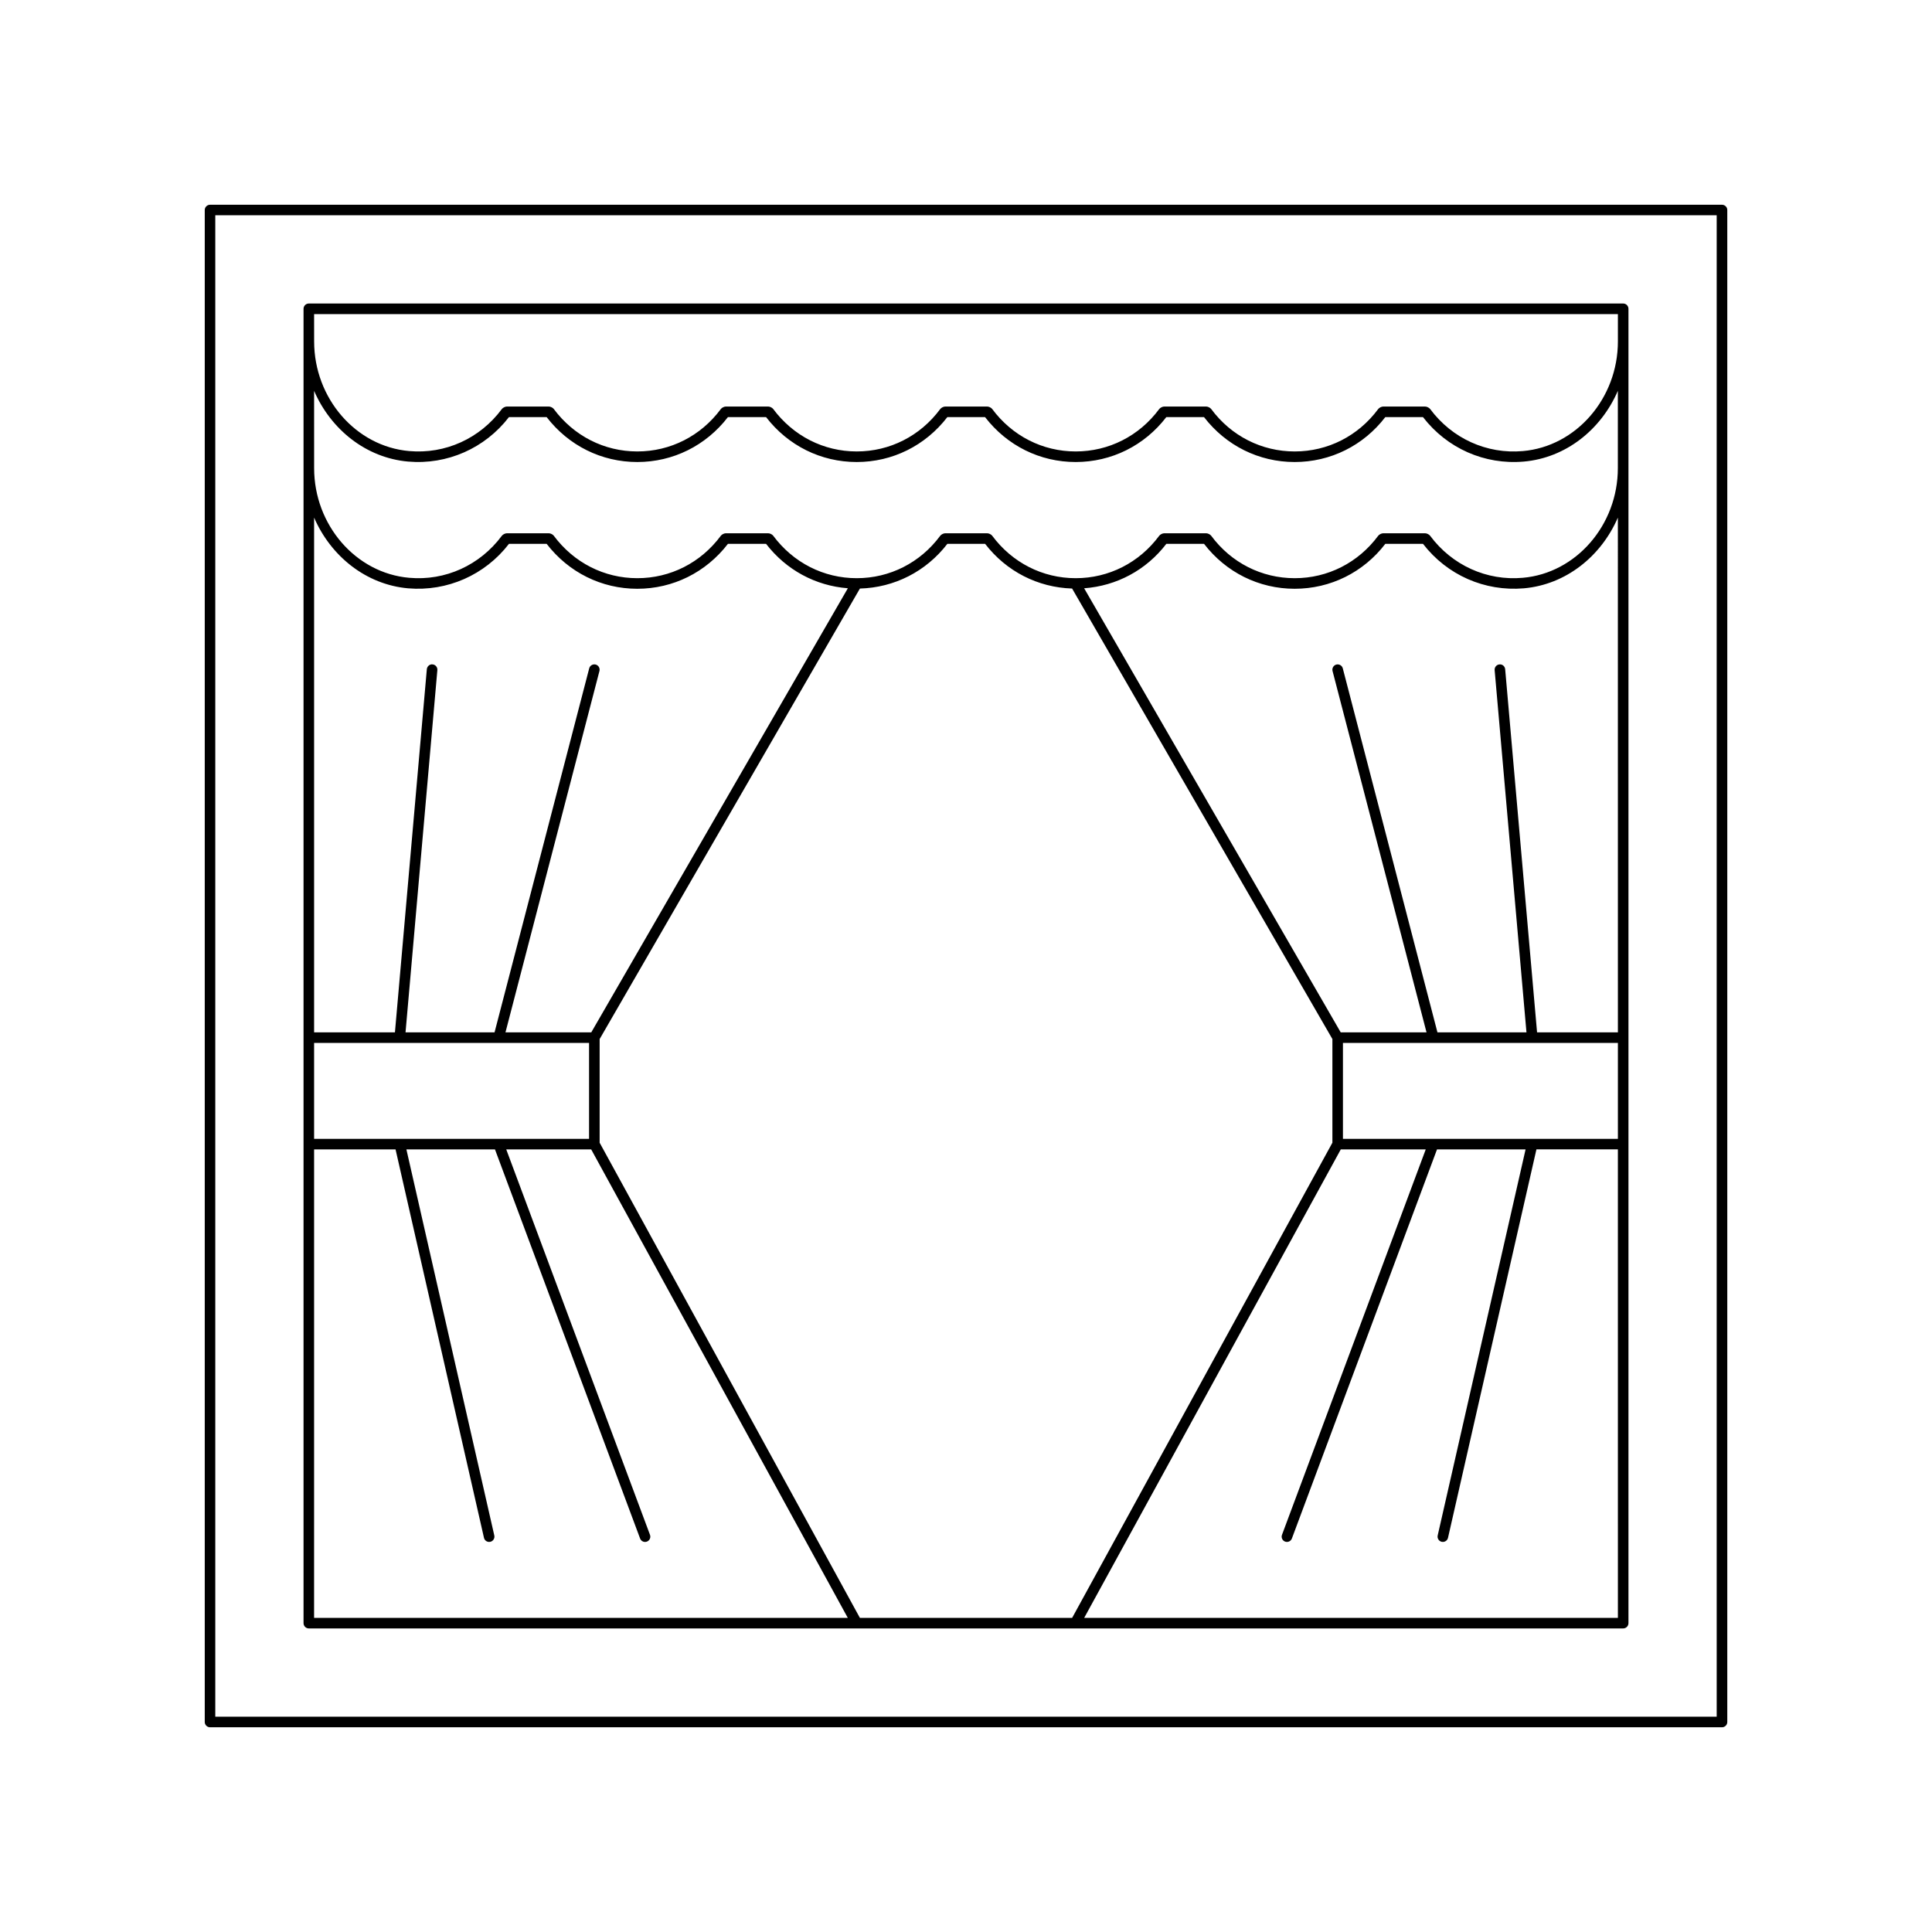
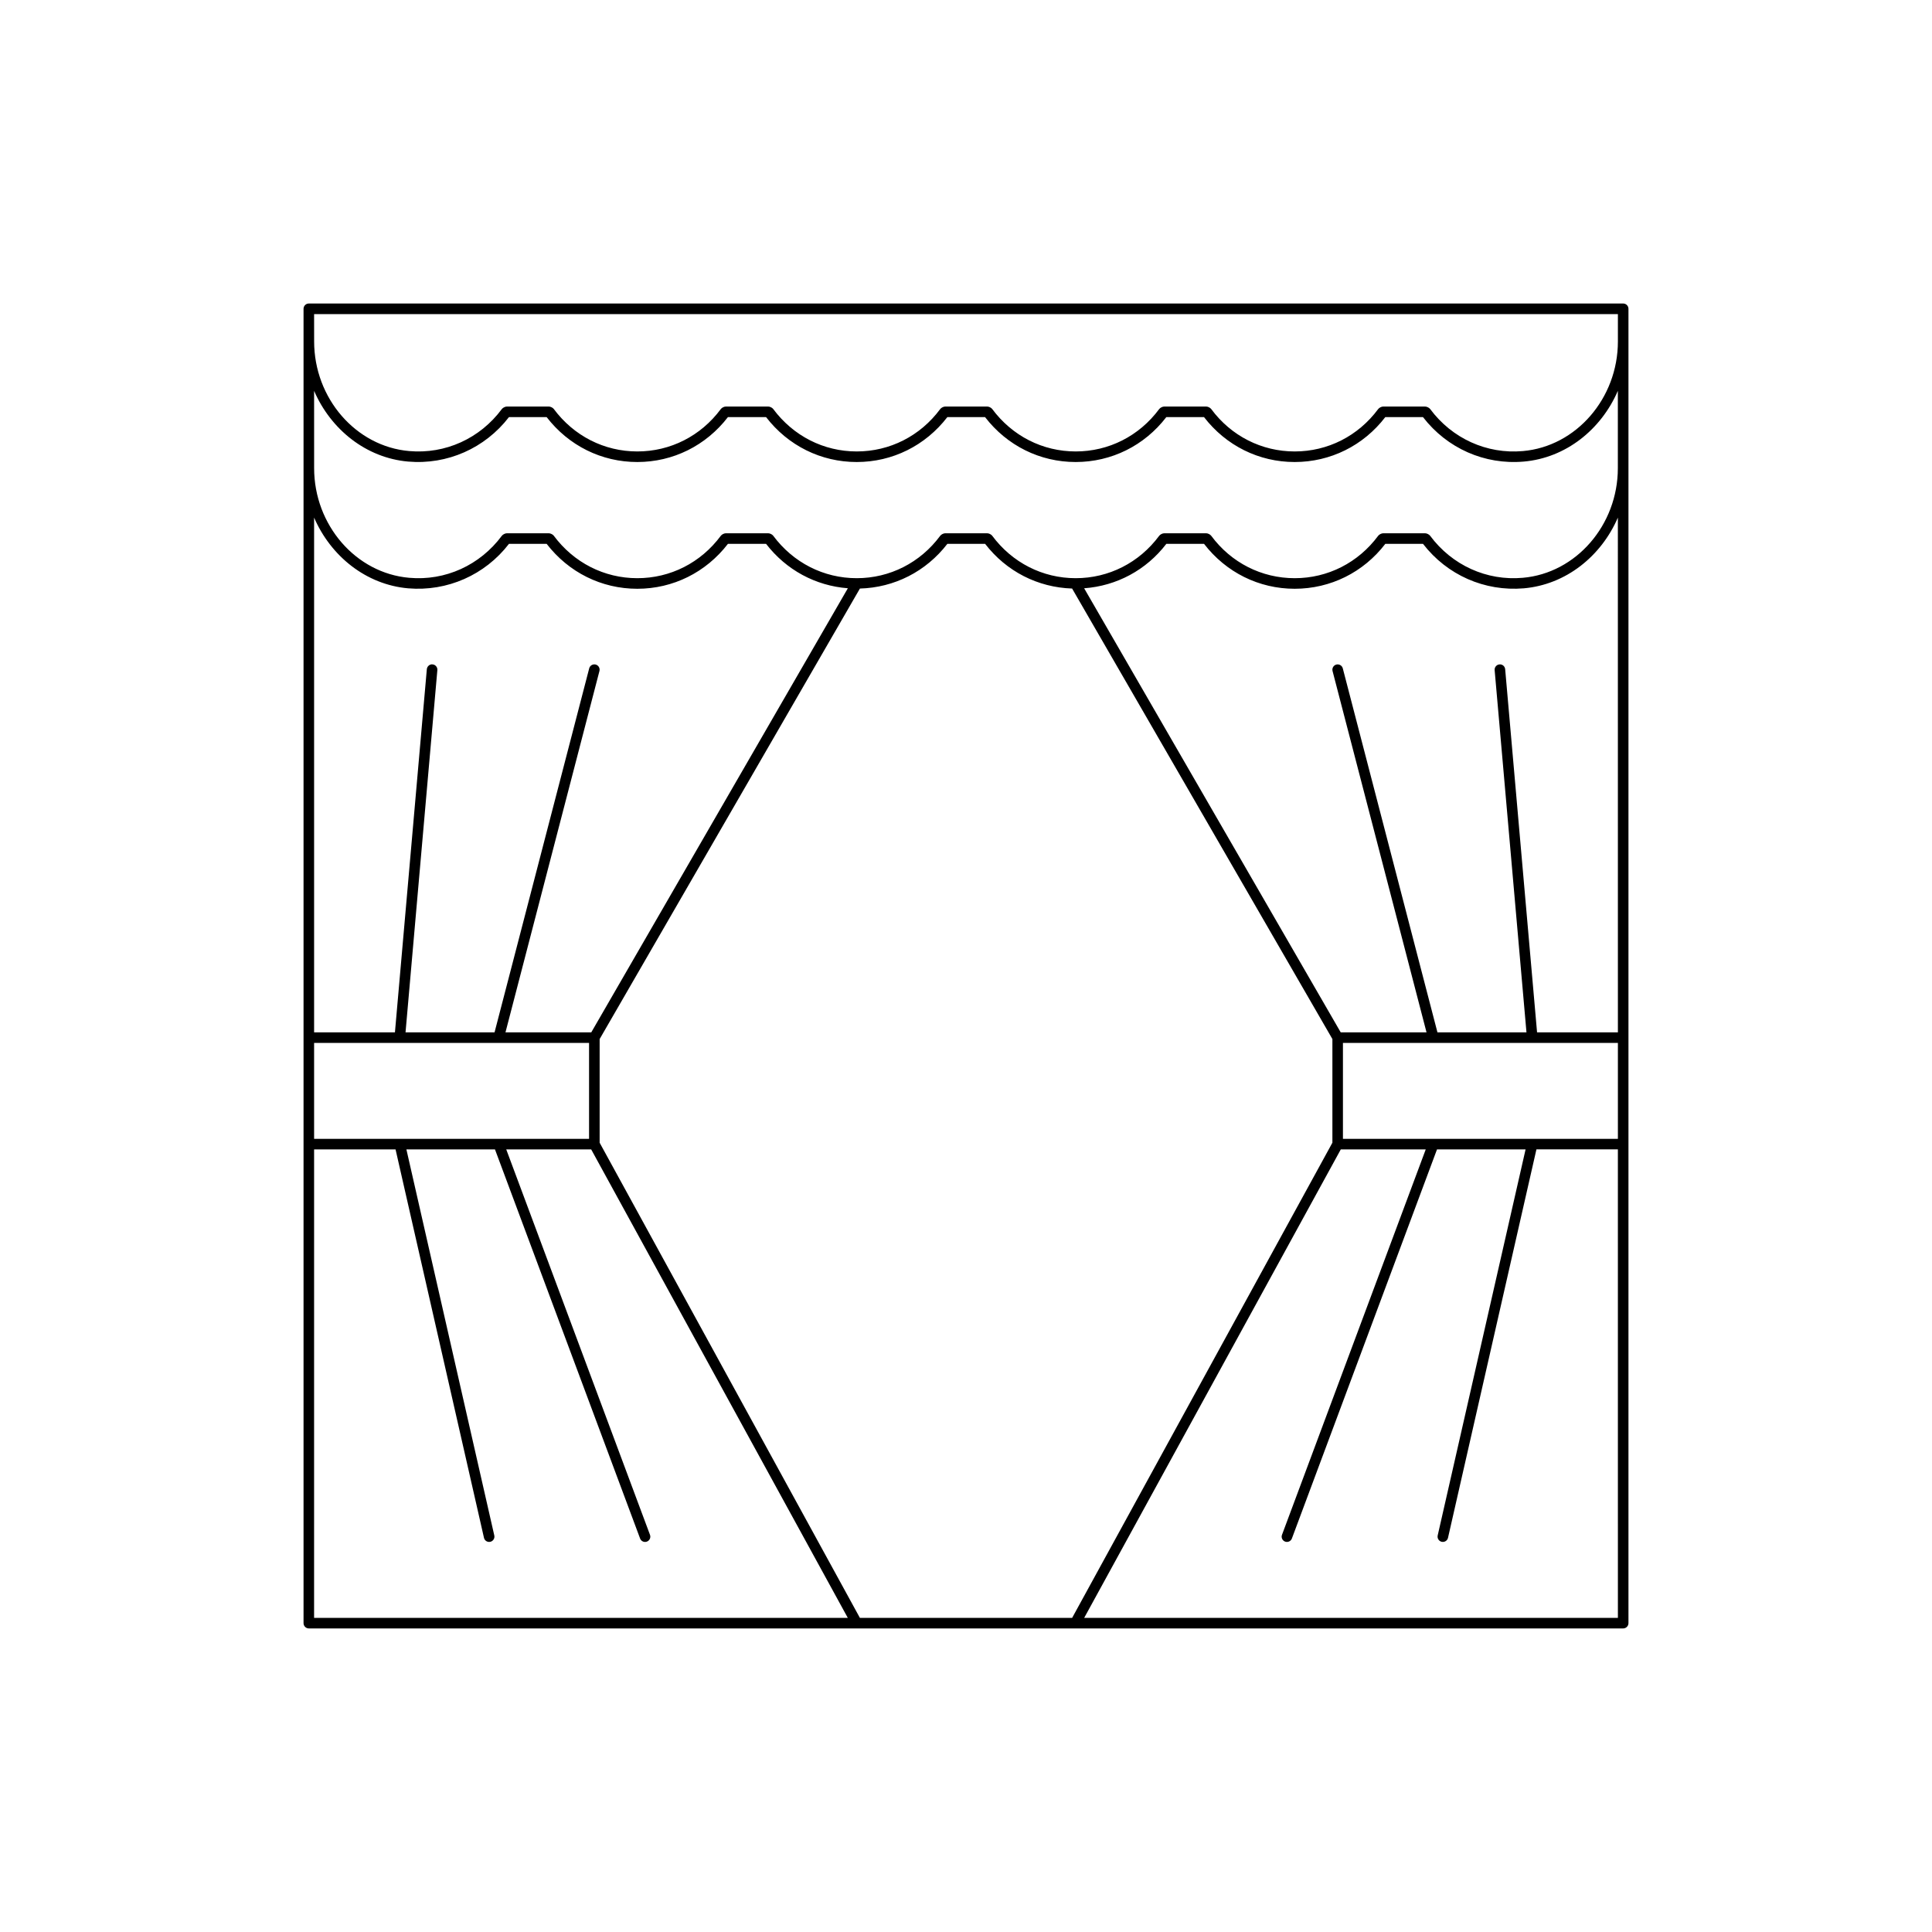
<svg xmlns="http://www.w3.org/2000/svg" fill="#000000" width="800px" height="800px" version="1.1" viewBox="144 144 512 512">
  <g>
    <path d="m225.84 575.55h348.32c0.77 0 1.398-0.629 1.398-1.398v-348.32c0-0.77-0.629-1.398-1.398-1.398h-348.32c-0.77 0-1.398 0.629-1.398 1.398v348.32c0 0.77 0.629 1.398 1.398 1.398zm146.04-2.797-68.969-125.92v-27.473l68.973-119.39c9.137-0.25 17.52-4.504 23.184-11.852h9.992c5.633 7.312 13.969 11.562 23.059 11.848l68.98 119.39v27.473l-68.969 125.92zm200.88 0h-141.44l68.004-124.15h22.512l-38.094 102.14c-0.27 0.723 0.098 1.523 0.824 1.797 0.16 0.059 0.324 0.086 0.488 0.086 0.57 0 1.098-0.352 1.312-0.914l38.457-103.11h23.473l-23.293 102.31c-0.168 0.754 0.301 1.504 1.055 1.68 0.105 0.023 0.207 0.031 0.312 0.031 0.641 0 1.219-0.438 1.367-1.086l23.434-102.94h21.586zm0-126.95h-72.867v-25.414h72.867zm0-28.215h-21.422l-8.453-96.242c-0.07-0.77-0.742-1.355-1.516-1.273-0.77 0.066-1.34 0.75-1.273 1.516l8.434 96h-23.59l-25.086-96.469c-0.195-0.754-0.961-1.188-1.707-1.008-0.75 0.195-1.195 0.961-1.008 1.707l24.906 95.77h-22.738l-67.996-117.69c8.613-0.629 16.449-4.816 21.781-11.773h9.992c5.832 7.57 14.551 11.902 24.02 11.902 9.488 0 18.227-4.348 24.02-11.902h9.988c6.387 8.281 16.328 12.656 26.703 11.785 11.164-0.969 20.508-8.496 24.938-18.746zm-345.52-190.35h345.52v7.25c0 15.066-11.059 27.824-25.18 29.051-9.562 0.852-18.777-3.328-24.566-11.137-0.27-0.352-0.879-0.66-1.324-0.66l-11.129-0.004c-0.441 0-1.059 0.305-1.328 0.668-5.293 7.141-13.359 11.234-22.125 11.234-8.762 0-16.832-4.094-22.117-11.23-0.262-0.359-0.879-0.672-1.328-0.672h-11.137c-0.441 0-1.059 0.305-1.328 0.668-5.293 7.141-13.359 11.234-22.125 11.234-8.762 0-16.828-4.098-22.16-11.289-0.262-0.328-0.863-0.613-1.285-0.613h-11.137c-0.441 0-1.055 0.305-1.324 0.668-5.293 7.141-13.359 11.234-22.125 11.234-8.762 0-16.828-4.098-22.164-11.289-0.262-0.328-0.863-0.613-1.285-0.613h-11.25c-0.441 0-1.055 0.305-1.324 0.668-5.293 7.141-13.359 11.234-22.125 11.234-8.762 0-16.832-4.098-22.164-11.289-0.262-0.328-0.863-0.613-1.285-0.613h-11.129c-0.441 0-1.059 0.312-1.328 0.668-5.785 7.801-14.984 11.984-24.562 11.129-14.121-1.223-25.18-13.984-25.18-29.051zm0 20.34c4.434 10.246 13.777 17.773 24.938 18.746 10.336 0.891 20.324-3.508 26.703-11.785h9.988c5.832 7.57 14.551 11.902 24.02 11.902 9.461 0 18.184-4.324 24.02-11.902h10.109c5.832 7.57 14.551 11.902 24.02 11.902 9.461 0 18.184-4.324 24.02-11.902h9.992c5.832 7.57 14.551 11.902 24.016 11.902 9.488 0 18.227-4.348 24.02-11.902h9.992c5.832 7.57 14.551 11.902 24.02 11.902 9.488 0 18.227-4.348 24.02-11.902h9.988c6.387 8.281 16.328 12.684 26.703 11.785 11.164-0.969 20.508-8.496 24.938-18.746v20.492c0 15.066-11.059 27.824-25.18 29.051-9.562 0.863-18.777-3.328-24.566-11.137-0.27-0.352-0.879-0.66-1.324-0.66h-11.117c-0.441 0-1.059 0.305-1.328 0.668-5.293 7.141-13.359 11.234-22.125 11.234-8.762 0-16.832-4.094-22.117-11.23-0.262-0.359-0.879-0.672-1.328-0.672h-11.137c-0.441 0-1.059 0.305-1.328 0.668-5.293 7.141-13.359 11.234-22.125 11.234-8.762 0-16.828-4.094-22.16-11.289-0.262-0.328-0.863-0.613-1.285-0.613h-11.137c-0.441 0-1.055 0.305-1.324 0.668-5.293 7.141-13.359 11.234-22.125 11.234-8.762 0-16.828-4.094-22.164-11.289-0.262-0.328-0.863-0.613-1.285-0.613h-11.25c-0.441 0-1.055 0.305-1.324 0.668-5.293 7.141-13.359 11.234-22.125 11.234-8.762 0-16.832-4.094-22.164-11.289-0.262-0.328-0.863-0.613-1.285-0.613h-11.129c-0.441 0-1.059 0.312-1.328 0.668-5.785 7.801-14.984 11.992-24.562 11.129-14.121-1.223-25.18-13.984-25.18-29.051zm0 33.59c4.434 10.246 13.777 17.773 24.938 18.746 10.336 0.871 20.324-3.508 26.703-11.785h9.988c5.832 7.57 14.551 11.902 24.02 11.902 9.461 0 18.184-4.324 24.02-11.902h10.109c5.344 6.938 13.125 11.109 21.672 11.766l-67.996 117.69h-22.738l24.906-95.77c0.191-0.742-0.258-1.508-1.008-1.707-0.738-0.18-1.508 0.25-1.707 1.008l-25.086 96.469h-23.59l8.434-96c0.066-0.766-0.504-1.449-1.273-1.516-0.742-0.094-1.441 0.504-1.516 1.273l-8.453 96.242h-21.422zm0 139.22h72.867v25.414h-72.867zm0 28.211h21.586l23.434 102.94c0.148 0.652 0.727 1.086 1.367 1.086 0.105 0 0.207-0.012 0.312-0.031 0.754-0.176 1.223-0.926 1.055-1.68l-23.293-102.31h23.473l38.457 103.11c0.215 0.562 0.742 0.914 1.312 0.914 0.164 0 0.328-0.027 0.488-0.086 0.727-0.273 1.094-1.078 0.824-1.797l-38.094-102.14h22.512l68.004 124.15h-141.44z" />
-     <path d="m600.34 198.26h-400.68c-0.77 0-1.398 0.629-1.398 1.398v400.69c0 0.77 0.629 1.398 1.398 1.398h400.69c0.77 0 1.398-0.629 1.398-1.398v-400.69c0-0.773-0.629-1.398-1.402-1.398zm-1.398 400.68h-397.89v-397.89h397.89z" />
  </g>
</svg>